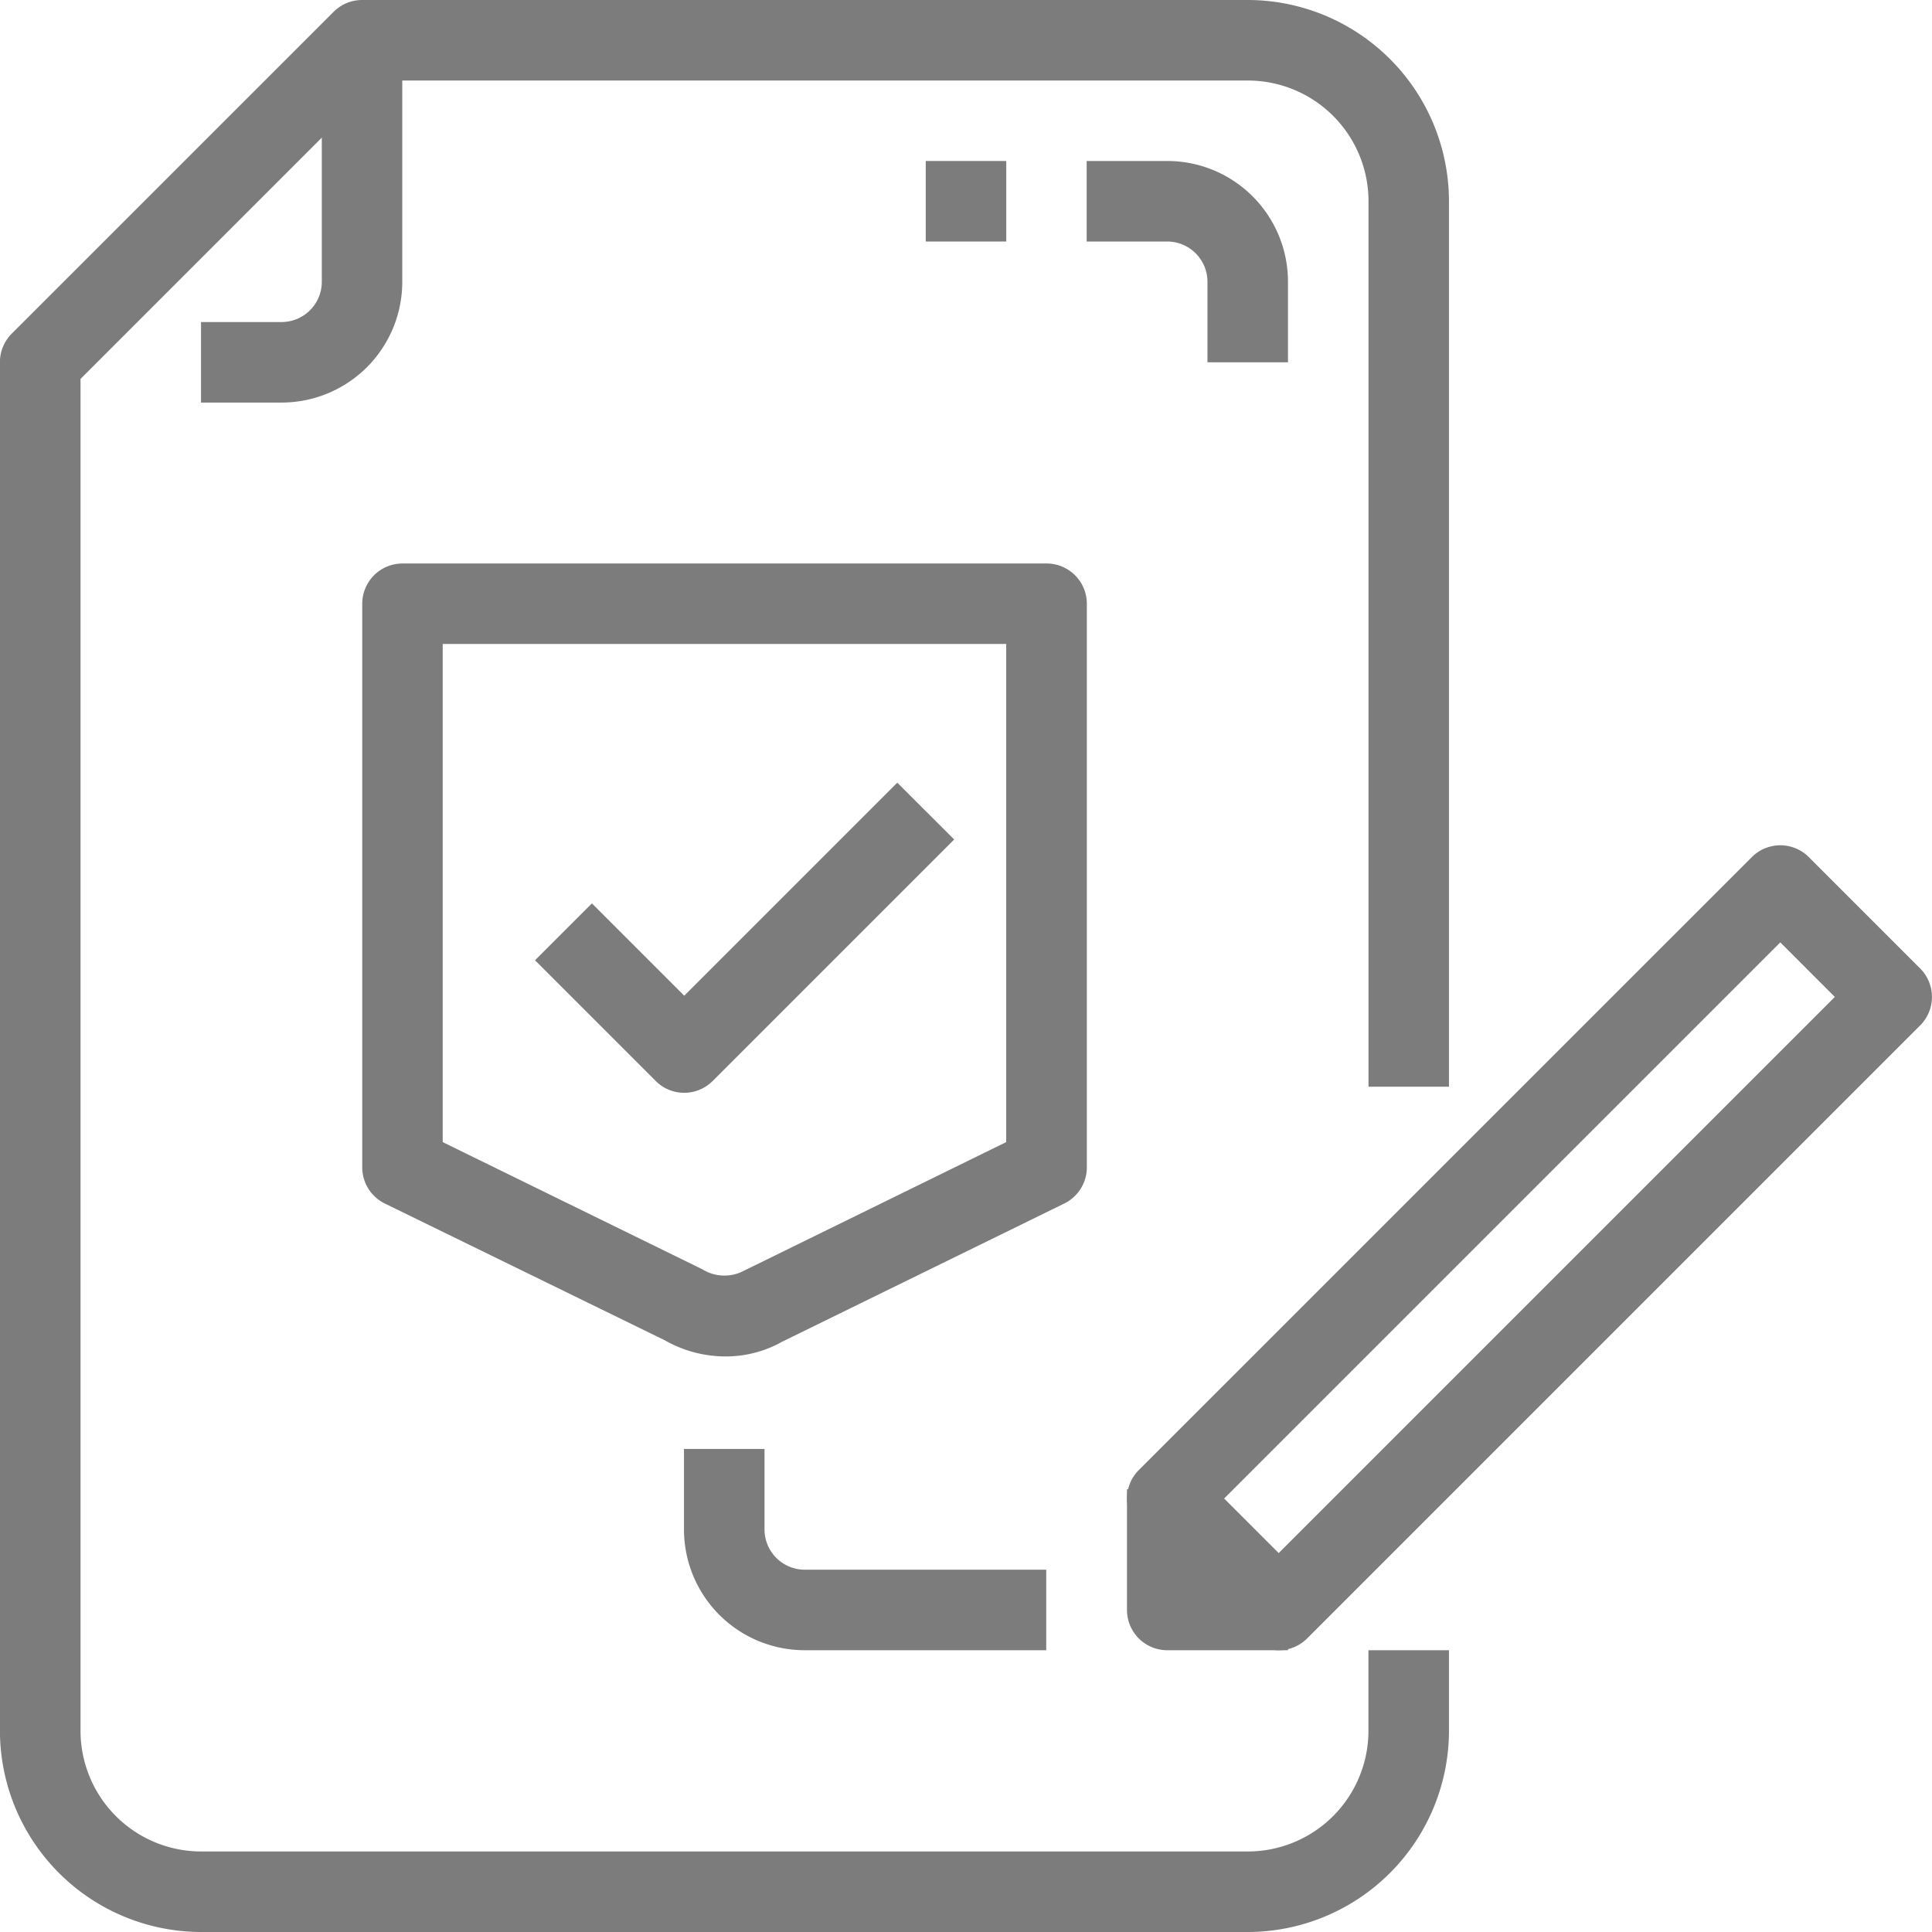
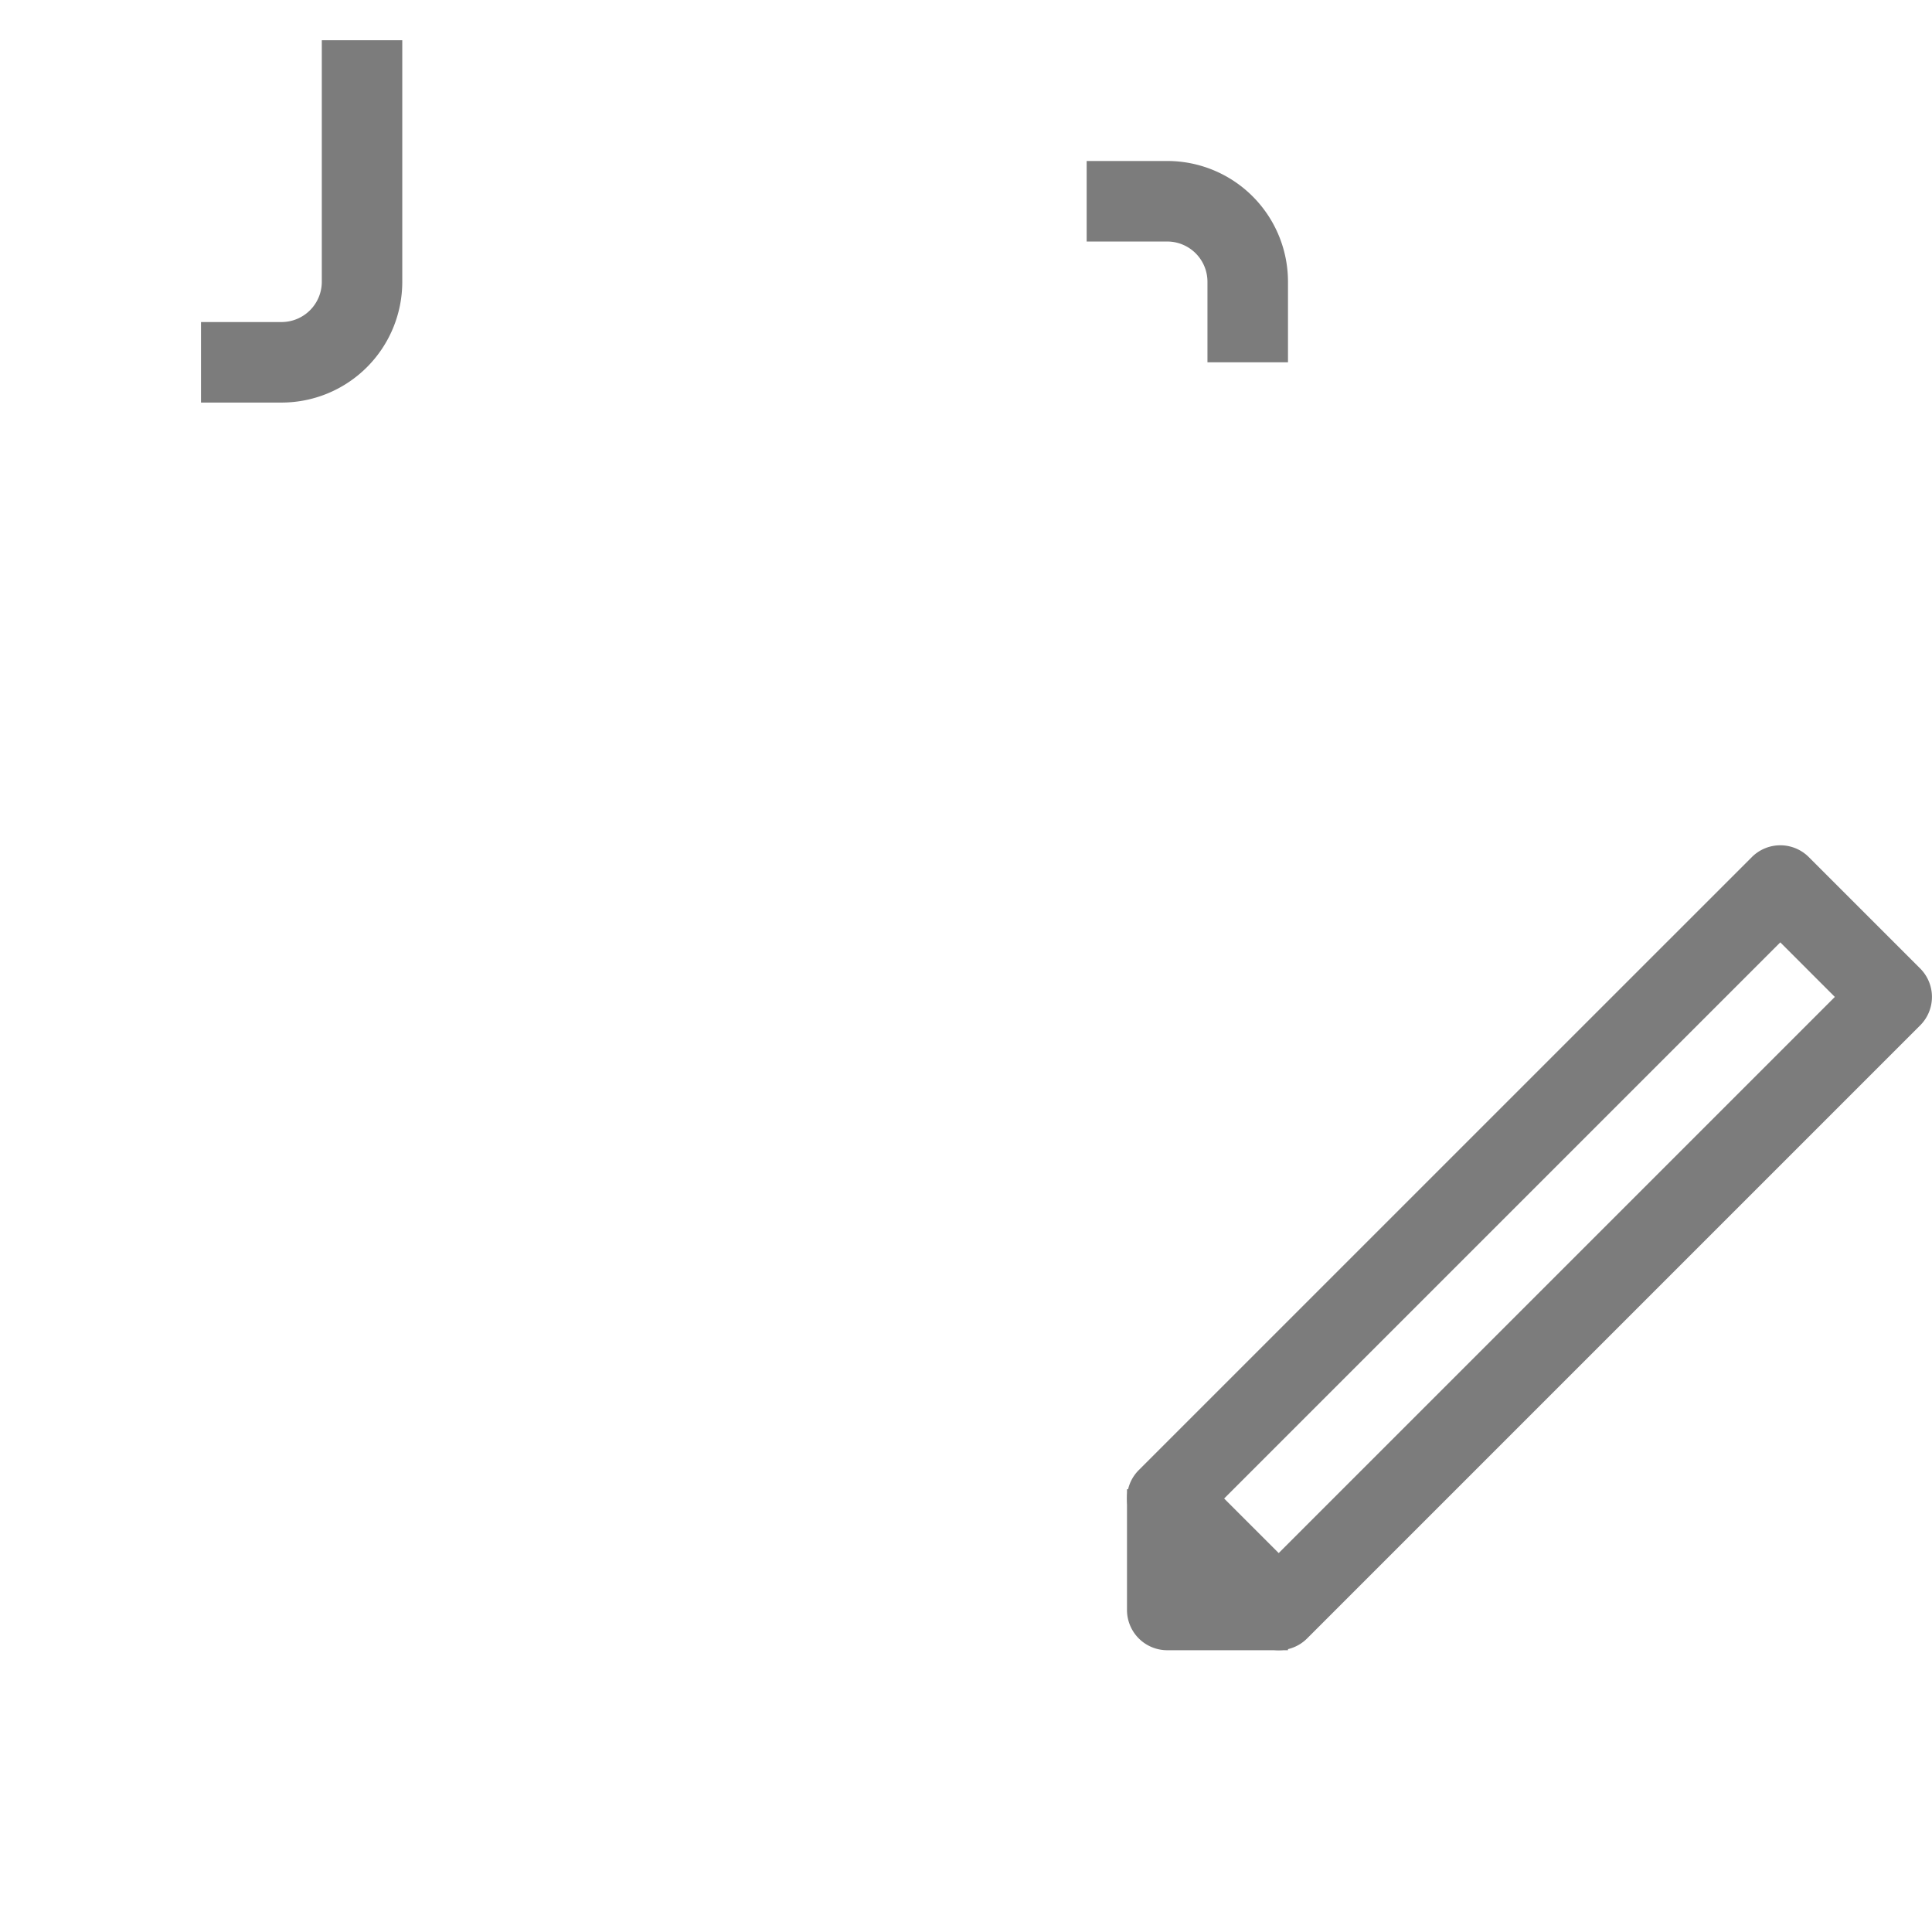
<svg xmlns="http://www.w3.org/2000/svg" width="33.11" height="33.11" viewBox="0 0 33.11 33.11">
  <g id="policy" transform="translate(-0.001)">
    <g id="Group_2378" data-name="Group 2378" transform="translate(0.001)">
      <g id="Group_2377" data-name="Group 2377" transform="translate(0)">
-         <path id="Path_4649" data-name="Path 4649" d="M24.833,18.624V3.449A3.453,3.453,0,0,0,21.384,0H6.209a.69.69,0,0,0-.488.2L.2,5.72a.69.69,0,0,0-.2.488V29.661A3.453,3.453,0,0,0,3.45,33.11H21.384a3.453,3.453,0,0,0,3.449-3.449v-1.38h-1.38v1.38a2.069,2.069,0,0,1-2.069,2.069H3.45a2.069,2.069,0,0,1-2.069-2.069V6.494L6.495,1.38h14.89a2.069,2.069,0,0,1,2.069,2.069V18.624Z" transform="translate(-0.001)" fill="#7c7c7c" />
-       </g>
+         </g>
    </g>
    <g id="Group_2380" data-name="Group 2380" transform="translate(3.45 0.69)">
      <g id="Group_2379" data-name="Group 2379">
        <path id="Path_4650" data-name="Path 4650" d="M55.4,10.667v4.139a.69.69,0,0,1-.69.69h-1.38v1.38h1.38a2.069,2.069,0,0,0,2.069-2.069V10.667Z" transform="translate(-53.334 -10.667)" fill="#7c7c7c" />
      </g>
    </g>
    <g id="Group_2382" data-name="Group 2382" transform="translate(19.315 14.486)">
      <g id="Group_2381" data-name="Group 2381">
        <path id="Path_4651" data-name="Path 4651" d="M312.264,226.114l-1.91-1.91a.69.69,0,0,0-.975,0L298.872,234.71a.69.69,0,0,0,0,.975l1.91,1.91a.689.689,0,0,0,.975,0l10.506-10.506A.69.69,0,0,0,312.264,226.114ZM301.27,236.132l-.935-.935,9.531-9.531.935.935Z" transform="translate(-298.67 -224.002)" fill="#7c7c7c" />
      </g>
    </g>
    <g id="Group_2384" data-name="Group 2384" transform="translate(19.315 25.522)">
      <g id="Group_2383" data-name="Group 2383">
        <path id="Path_4652" data-name="Path 4652" d="M300.048,396.047v-1.38h-1.38v2.069a.69.69,0,0,0,.69.69h2.069v-1.38Z" transform="translate(-298.668 -394.667)" fill="#7c7c7c" />
      </g>
    </g>
    <g id="Group_2386" data-name="Group 2386" transform="translate(18.625 2.759)">
      <g id="Group_2385" data-name="Group 2385">
        <path id="Path_4653" data-name="Path 4653" d="M289.381,42.667H288v1.38h1.38a.69.69,0,0,1,.69.69v1.38h1.38v-1.38A2.069,2.069,0,0,0,289.381,42.667Z" transform="translate(-288.001 -42.667)" fill="#7c7c7c" />
      </g>
    </g>
    <g id="Group_2388" data-name="Group 2388" transform="translate(6.209 9.657)">
      <g id="Group_2387" data-name="Group 2387">
-         <path id="Path_4654" data-name="Path 4654" d="M107.727,149.333H96.691a.69.69,0,0,0-.69.69v9.657a.69.69,0,0,0,.386.621l4.8,2.345a2.1,2.1,0,0,0,1.035.276h0a1.964,1.964,0,0,0,.977-.253l4.834-2.368a.69.69,0,0,0,.386-.621v-9.657A.69.69,0,0,0,107.727,149.333Zm-.69,9.916-4.486,2.2a.717.717,0,0,1-.723-.021l-4.448-2.179v-8.537h9.657v8.537Z" transform="translate(-96.001 -149.333)" fill="#7c7c7c" />
-       </g>
+         </g>
    </g>
    <g id="Group_2390" data-name="Group 2390" transform="translate(9.17 13.413)">
      <g id="Group_2389" data-name="Group 2389">
-         <path id="Path_4655" data-name="Path 4655" d="M148,207.413l-3.651,3.651-1.582-1.582-.975.975,2.069,2.069a.689.689,0,0,0,.975,0l4.139-4.139Z" transform="translate(-141.792 -207.413)" fill="#7c7c7c" />
-       </g>
+         </g>
    </g>
    <g id="Group_2392" data-name="Group 2392" transform="translate(11.727 24.832)">
      <g id="Group_2391" data-name="Group 2391">
-         <path id="Path_4656" data-name="Path 4656" d="M183.4,386.069a.69.69,0,0,1-.69-.69V384h-1.38v1.38a2.069,2.069,0,0,0,2.069,2.069h4.139v-1.38Z" transform="translate(-181.334 -384)" fill="#7c7c7c" />
-       </g>
+         </g>
    </g>
    <g id="Group_2394" data-name="Group 2394" transform="translate(15.866 2.759)">
      <g id="Group_2393" data-name="Group 2393">
-         <rect id="Rectangle_287" data-name="Rectangle 287" width="1.38" height="1.38" fill="#7c7c7c" />
-       </g>
+         </g>
    </g>
  </g>
</svg>